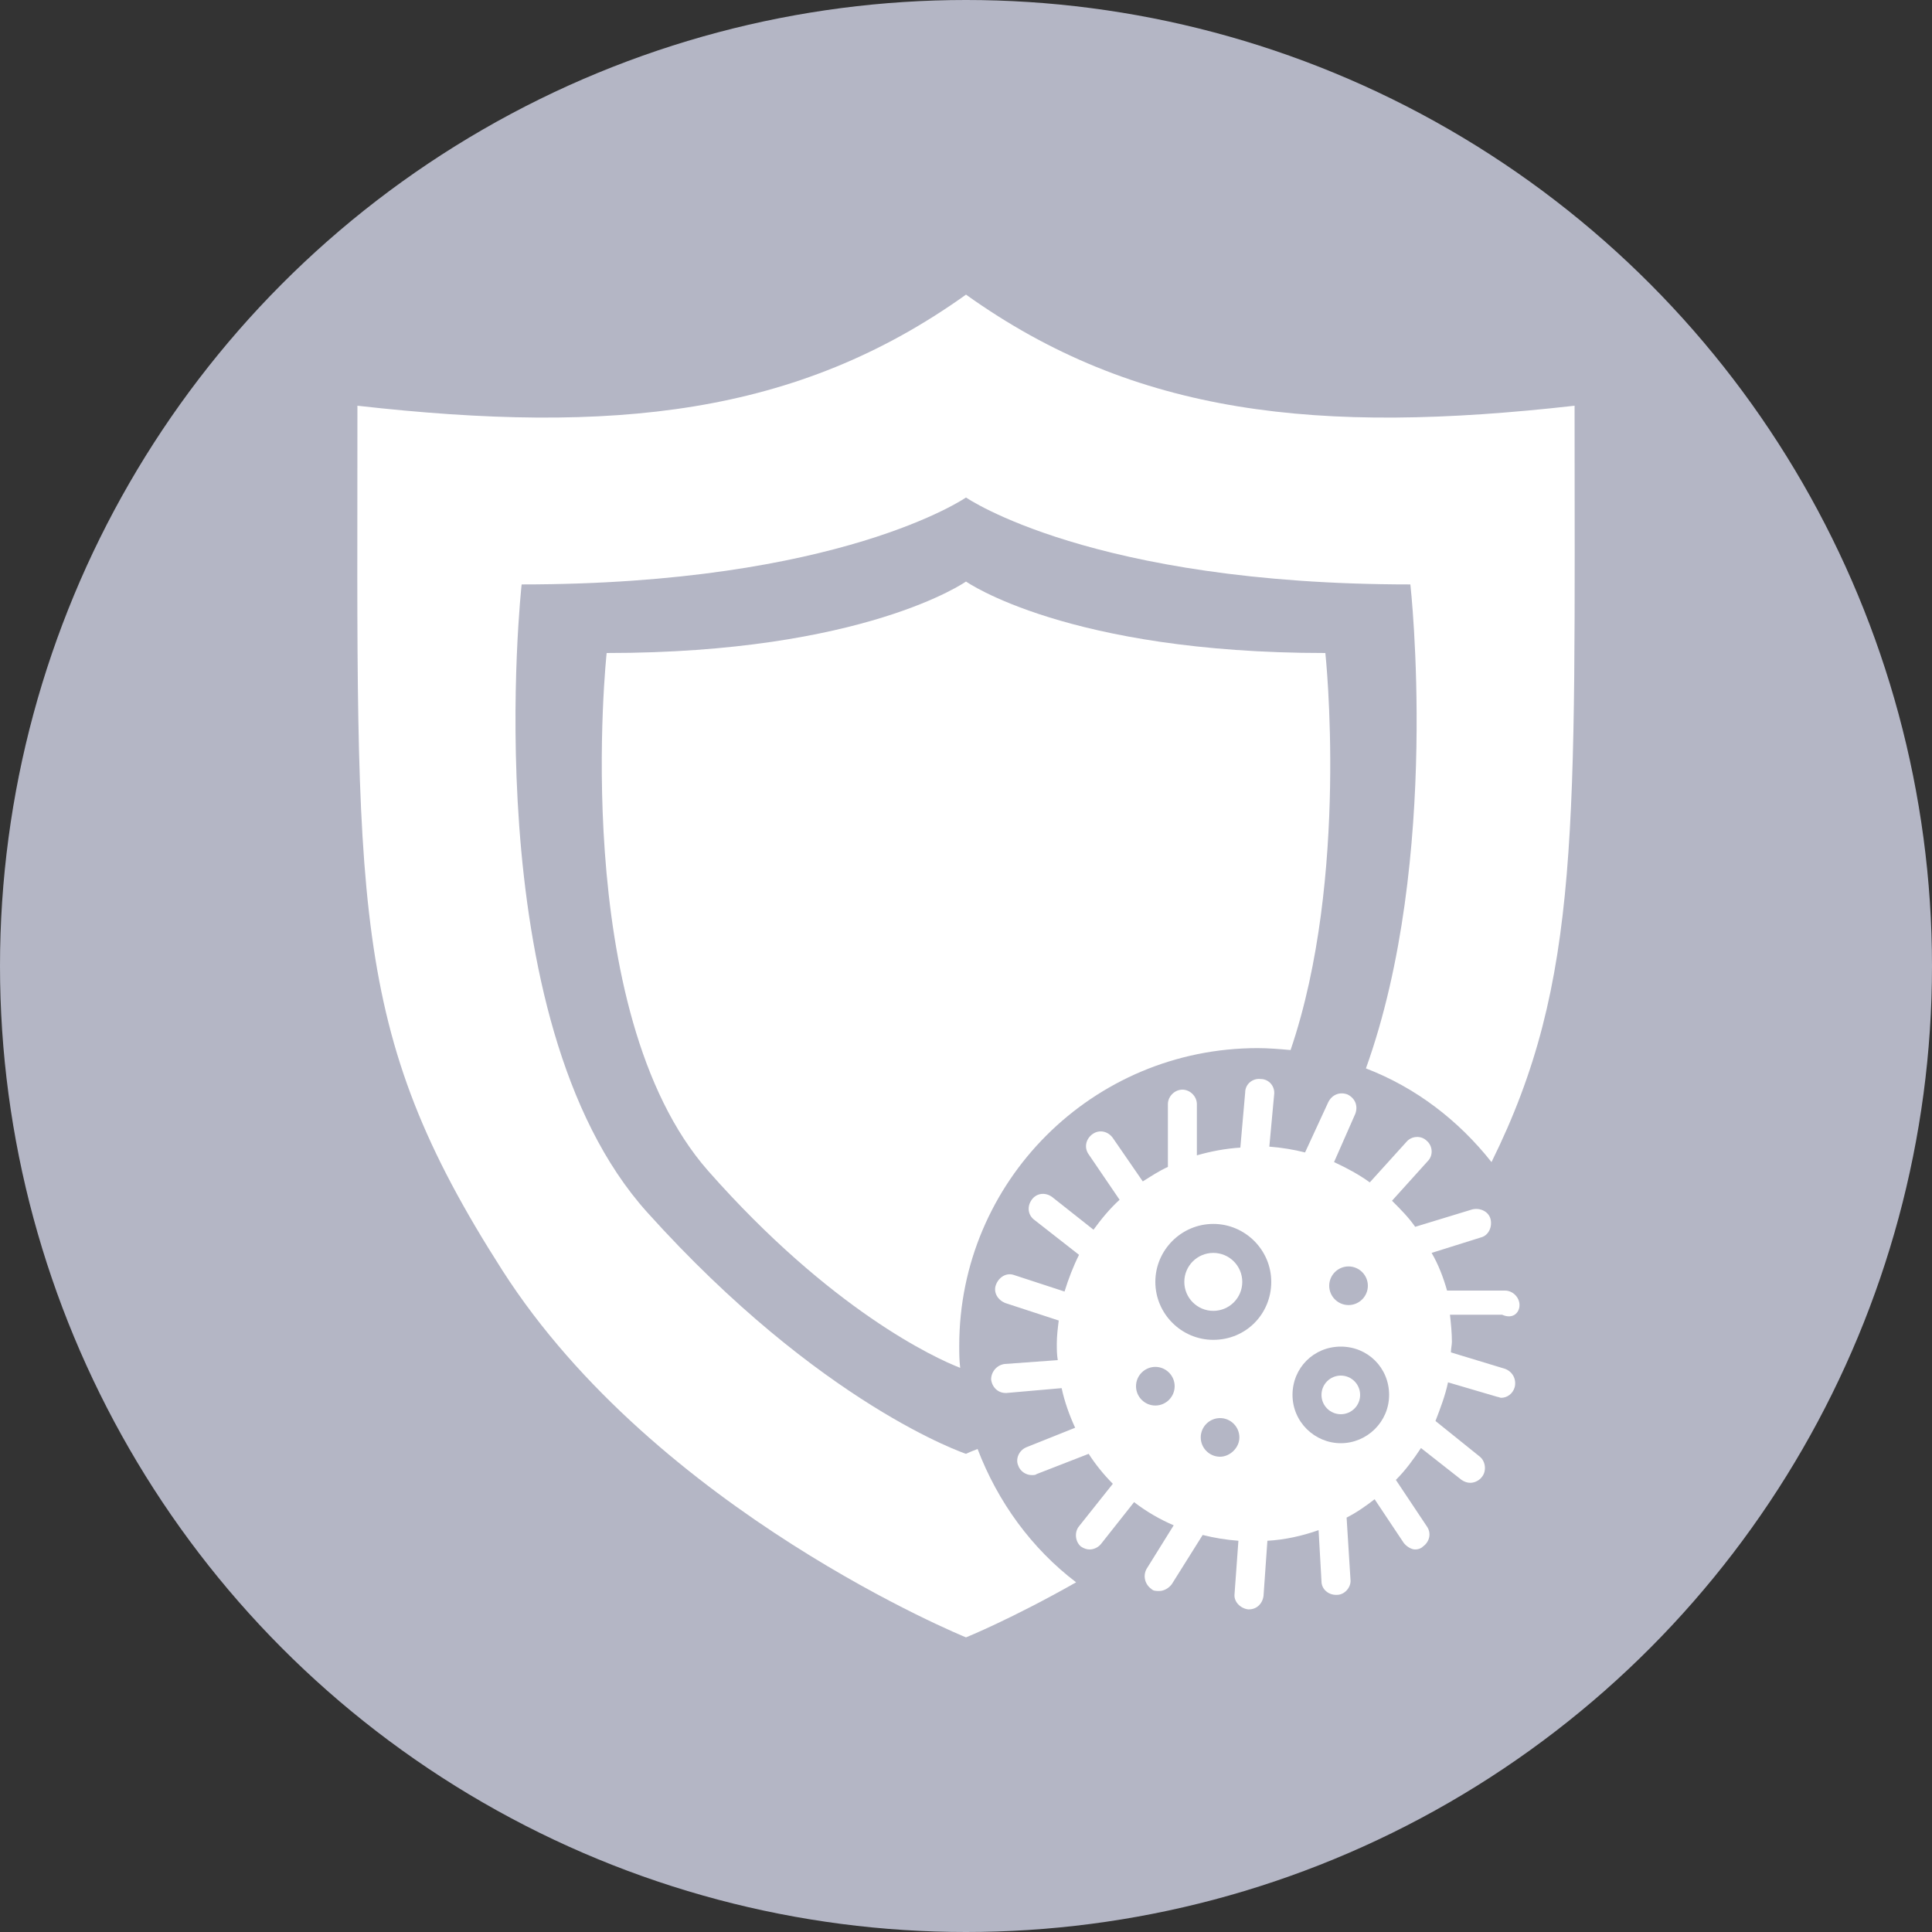
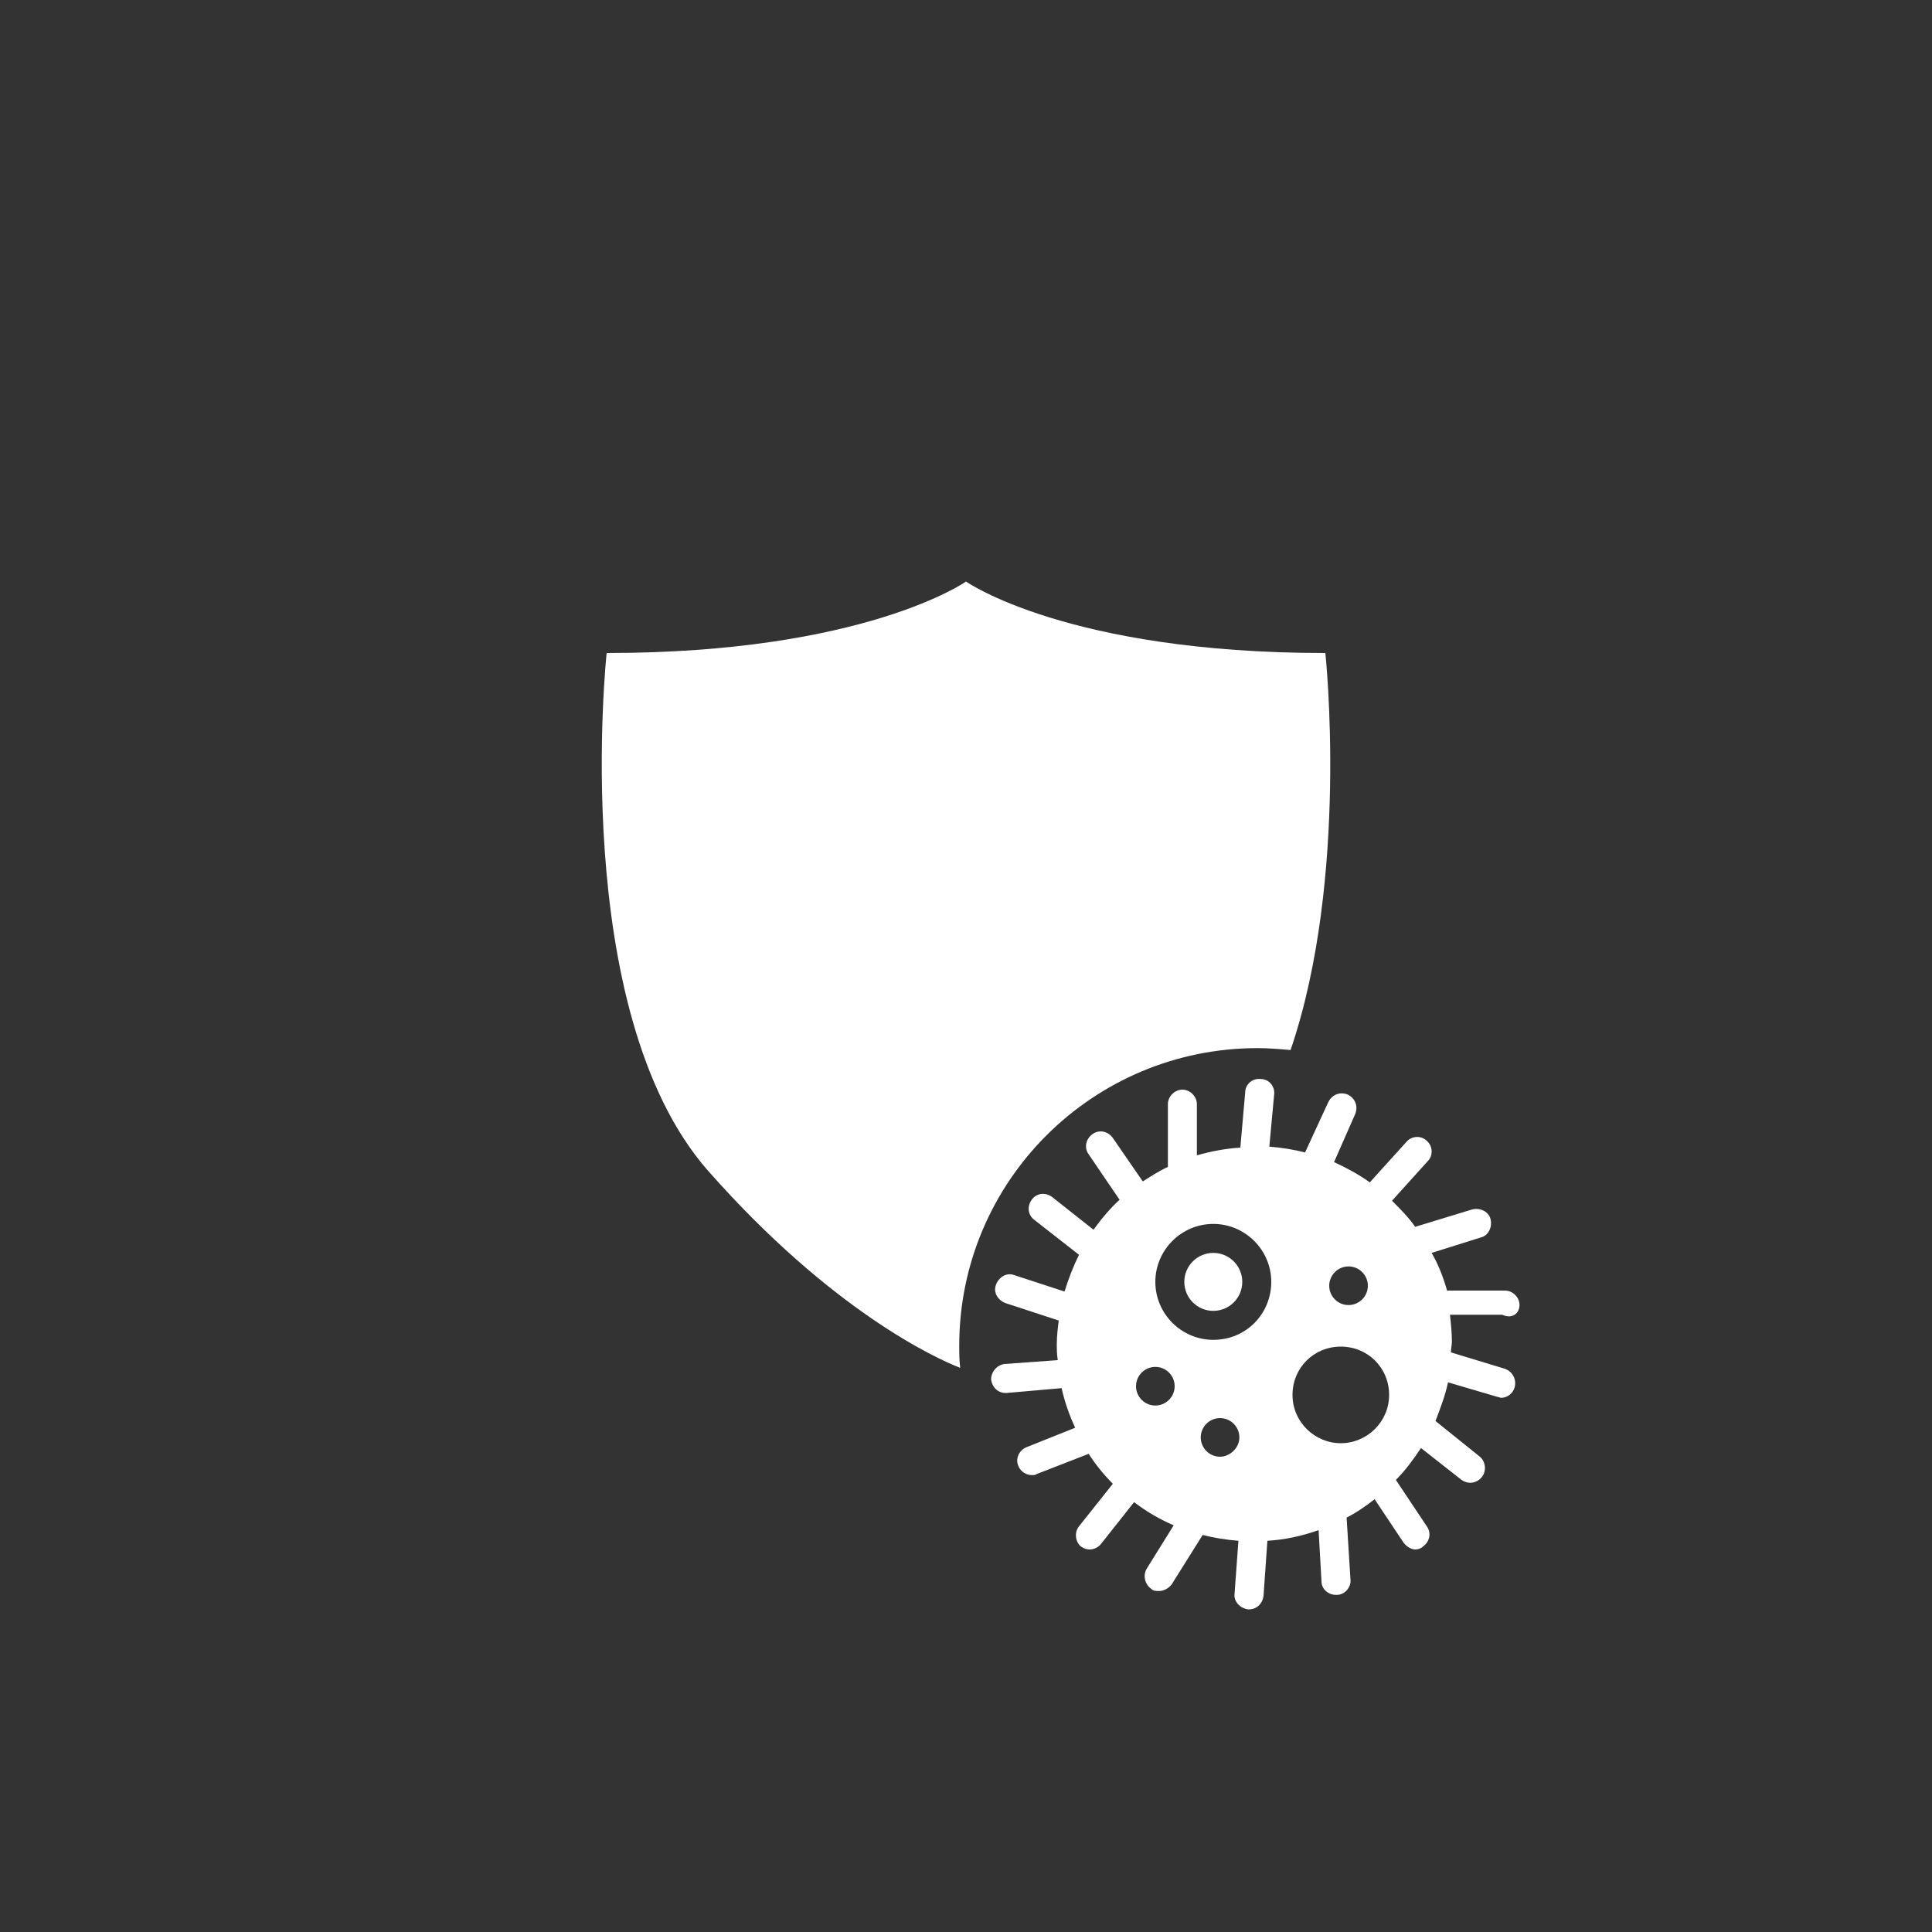
<svg xmlns="http://www.w3.org/2000/svg" version="1.1" id="Layer_1" x="0px" y="0px" viewBox="0 0 200 200" style="enable-background:new 0 0 200 200;" xml:space="preserve">
  <rect x="0" y="0" width="200" height="200" fill="#333333" stroke="none" />
  <style type="text/css">
	.st0{fill:#B4B6C5;}
	.st1{fill:#FFFFFF;}
</style>
  <g>
-     <circle class="st0" cx="100" cy="100" r="100" />
-   </g>
+     </g>
  <g>
    <path class="st1" d="M130.2,108.5c1.1,0,2.3,0.1,3.4,0.2c6.1-17.9,3.6-41.1,3.6-41.1c-26.7,0-37.2-7.4-37.2-7.4s-10.5,7.4-37.2,7.4   c0,0-4,37.1,10.5,53.6c12.7,14.4,23.5,19.4,26.1,20.4c-0.1-0.8-0.1-1.5-0.1-2.3C99.3,122.3,113.1,108.5,130.2,108.5z" />
-     <path class="st1" d="M101.2,150c-0.8,0.3-1.2,0.5-1.2,0.5s-15-5-33-25s-13-65-13-65c33,0,46-9,46-9s13,9,46,9   c0,0,3.2,28.4-4.6,50.1c5.2,2,9.6,5.4,13,9.7c9.3-18.8,8.6-34.6,8.6-78.3c-26.5,3-45.5,1-63-11.5C82.5,43,63.5,45,37,42   c0,52-1,64.5,15,89.5s48,38,48,38s4.7-1.9,11.4-5.7C106.8,160.3,103.3,155.5,101.2,150z" />
    <circle class="st1" cx="125.6" cy="132.7" r="3" />
-     <circle class="st1" cx="138.8" cy="144.4" r="2" />
    <path class="st1" d="M157.3,135.1c0-0.8-0.7-1.5-1.5-1.5h-6c-0.4-1.4-0.9-2.7-1.6-3.9l5.1-1.6c0.8-0.2,1.2-1.1,1-1.9   s-1.1-1.2-1.9-1l-5.9,1.8c-0.7-1-1.5-1.8-2.4-2.7l3.7-4.1c0.6-0.6,0.5-1.6-0.1-2.1c-0.6-0.6-1.6-0.5-2.1,0.1l-3.8,4.2   c-1.1-0.8-2.4-1.5-3.7-2.1l2.2-5c0.3-0.8,0-1.6-0.8-2c-0.8-0.3-1.6,0-2,0.8l-2.4,5.2c-1.2-0.3-2.4-0.5-3.7-0.6l0.5-5.4   c0.1-0.8-0.5-1.6-1.4-1.6c-0.8-0.1-1.6,0.5-1.6,1.4l-0.5,5.7c-1.6,0.1-3.1,0.4-4.5,0.8v-5.3c0-0.8-0.7-1.5-1.5-1.5   s-1.5,0.7-1.5,1.5v6.5c-0.9,0.4-1.8,1-2.6,1.5l-3.1-4.5c-0.5-0.7-1.4-0.9-2.1-0.4s-0.9,1.4-0.4,2.1l3.2,4.7c-1,0.9-1.9,2-2.7,3.1   l-4.3-3.4c-0.7-0.5-1.6-0.4-2.1,0.3c-0.5,0.7-0.4,1.6,0.3,2.1l4.6,3.6c-0.6,1.2-1.1,2.5-1.5,3.8L105,132c-0.8-0.3-1.6,0.2-1.9,1   s0.2,1.6,1,1.9l5.5,1.8c-0.1,0.8-0.2,1.6-0.2,2.4c0,0.6,0,1.1,0.1,1.7l-5.5,0.4c-0.8,0.1-1.4,0.8-1.4,1.6c0.1,0.8,0.7,1.4,1.5,1.4   h0.1l5.7-0.5c0.3,1.4,0.8,2.8,1.4,4.1l-5,2c-0.8,0.3-1.2,1.2-0.9,1.9c0.2,0.6,0.8,1,1.4,1c0.2,0,0.4,0,0.5-0.1l5.4-2.1   c0.7,1.1,1.6,2.2,2.5,3.1l-3.5,4.4c-0.5,0.6-0.4,1.6,0.2,2.1c0.3,0.2,0.6,0.3,0.9,0.3c0.4,0,0.9-0.2,1.2-0.6l3.4-4.3   c1.3,1,2.7,1.8,4.1,2.4l-2.8,4.5c-0.4,0.7-0.2,1.6,0.5,2.1c0.2,0.2,0.5,0.2,0.8,0.2c0.5,0,1-0.3,1.3-0.7l3.2-5.1   c1.2,0.3,2.4,0.5,3.7,0.6l-0.4,5.5c-0.1,0.8,0.6,1.5,1.4,1.6h0.1c0.8,0,1.4-0.6,1.5-1.4l0.4-5.7c1.8-0.1,3.6-0.5,5.3-1.1l0.3,5.3   c0,0.8,0.7,1.4,1.5,1.4h0.1c0.8,0,1.5-0.8,1.4-1.6l-0.4-6.4c1-0.5,2-1.2,2.9-1.9l3,4.5c0.3,0.4,0.8,0.7,1.2,0.7   c0.3,0,0.6-0.1,0.8-0.3c0.7-0.5,0.9-1.4,0.4-2.1l-3.2-4.8c1-1,1.8-2.1,2.6-3.3l4.2,3.3c0.3,0.2,0.6,0.3,0.9,0.3   c0.4,0,0.9-0.2,1.2-0.6c0.5-0.6,0.4-1.6-0.2-2.1l-4.6-3.7c0.5-1.3,1-2.6,1.3-4l5.1,1.5c0.1,0,0.3,0.1,0.4,0.1   c0.6,0,1.2-0.4,1.4-1.1c0.2-0.8-0.2-1.6-1-1.9l-5.6-1.7c0-0.4,0.1-0.8,0.1-1.1c0-0.9-0.1-1.9-0.2-2.8h5.4   C156.6,136.6,157.3,135.9,157.3,135.1z M119.6,145.5c-1.1,0-2-0.9-2-2s0.9-2,2-2s2,0.9,2,2S120.7,145.5,119.6,145.5z M126.3,150.8   c-1.1,0-2-0.9-2-2s0.9-2,2-2s2,0.9,2,2S127.3,150.8,126.3,150.8z M125.6,138.7c-3.3,0-6-2.7-6-6s2.7-6,6-6c3.3,0,6,2.7,6,6   S129,138.7,125.6,138.7z M139.6,131.1c1.1,0,2,0.9,2,2s-0.9,2-2,2s-2-0.9-2-2S138.5,131.1,139.6,131.1z M138.8,149.4   c-2.7,0-5-2.2-5-5s2.2-5,5-5s5,2.2,5,5S141.5,149.4,138.8,149.4z" />
  </g>
</svg>